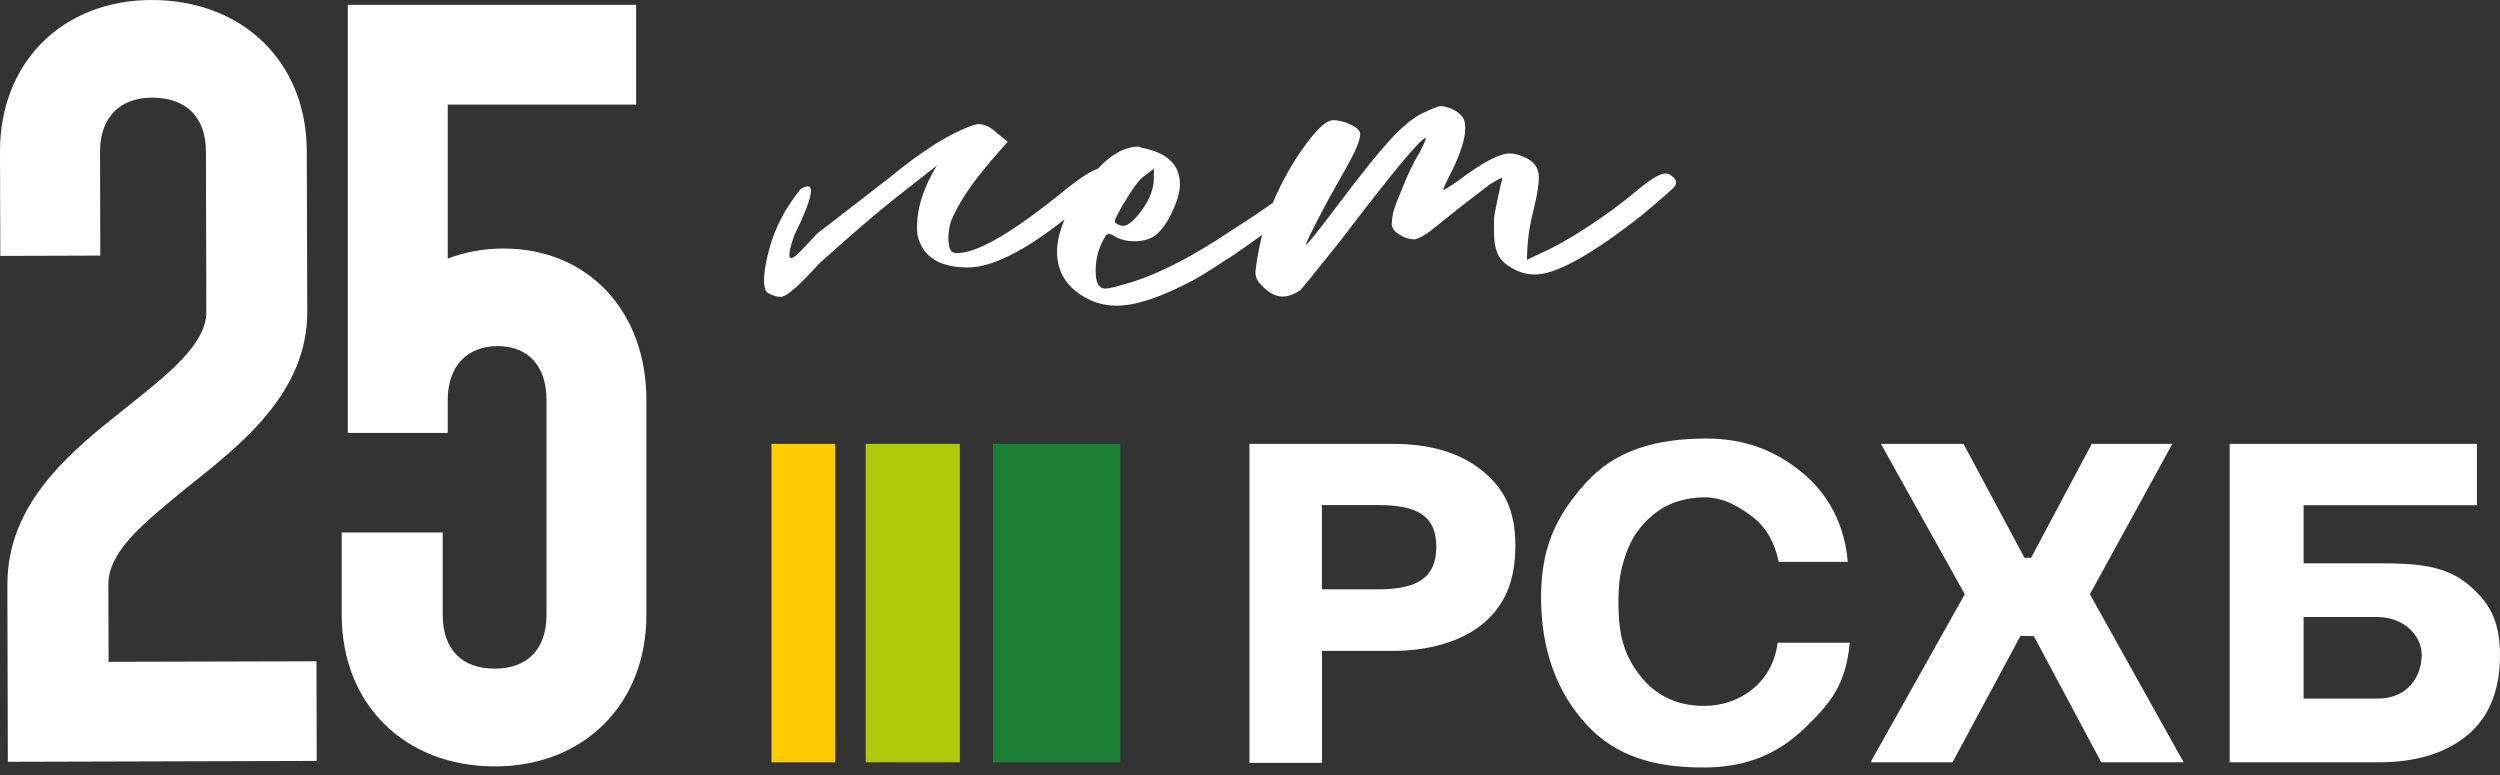
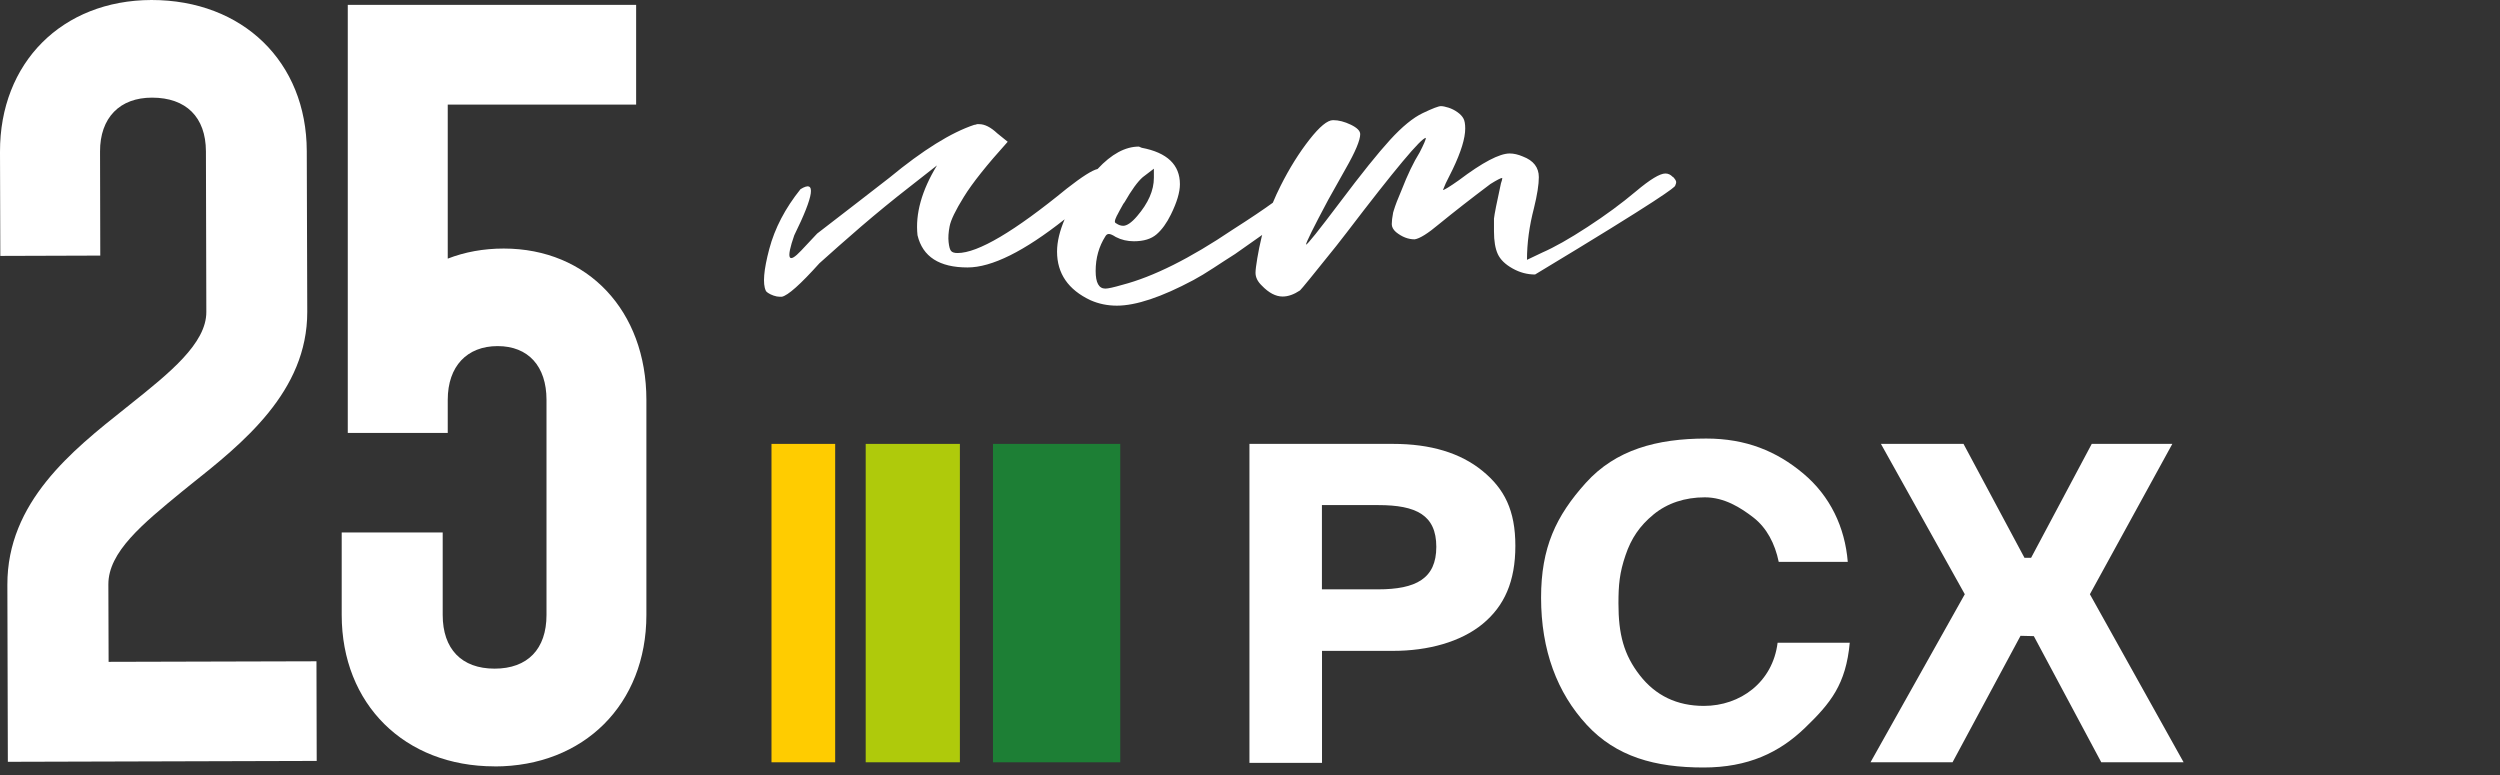
<svg xmlns="http://www.w3.org/2000/svg" width="216" height="67" viewBox="0 0 216 67" fill="none">
  <rect x="0" y="0" width="216" height="67" fill="#333333" stroke="none" />
  <path d="M107.945 38.352H120.367C123.599 38.352 126.173 39.128 128.076 40.678C129.979 42.228 130.927 44.09 130.927 47.162C130.927 50.235 129.979 52.359 128.097 53.91C126.208 55.46 123.405 56.235 120.36 56.235H114.221V65.91H107.952V38.352H107.945ZM114.214 43.64V50.92H119.052C122.339 50.92 124.097 49.993 124.097 47.245C124.097 44.498 122.353 43.64 119.086 43.64H114.214Z" fill="white" />
  <path d="M159.82 55.516C159.495 59.128 158.159 60.762 155.945 62.893C153.73 65.025 151.038 66.312 147.183 66.312C143.003 66.312 139.64 65.385 137.086 62.616C134.54 59.855 133.149 56.187 133.149 51.634C133.149 47.315 134.436 44.582 137.01 41.724C139.585 38.865 143.135 37.89 147.419 37.89C150.844 37.89 153.495 38.976 155.806 40.914C158.125 42.858 159.405 45.55 159.647 48.547H153.682C153.356 46.955 152.637 45.613 151.522 44.734C150.401 43.862 148.99 42.969 147.294 42.969C145.599 42.969 144.069 43.461 142.865 44.45C141.668 45.433 140.934 46.526 140.45 47.959C139.924 49.488 139.834 50.554 139.834 52.139C139.834 54.803 140.298 56.568 141.675 58.34C143.045 60.104 144.893 60.99 147.218 60.99C150.36 60.99 153.163 58.949 153.585 55.53H159.813L159.82 55.516Z" fill="white" />
  <path d="M187.689 38.352L180.567 51.342L188.664 65.861H181.55L175.723 54.962L174.574 54.934L168.699 65.861H161.612L169.758 51.342L162.512 38.352H169.647L174.913 48.193H175.488L180.727 38.352H187.689Z" fill="white" />
-   <path d="M199.031 48.671H205.765C208.817 48.671 211.28 48.885 213.17 50.436C215.059 51.986 216 53.598 216 56.615C216 59.633 215.052 62 213.149 63.55C211.246 65.1 208.678 65.875 205.439 65.861H192.644V38.352H214.007V43.647H199.031V48.671ZM209.232 56.532C209.232 54.982 207.758 53.308 205.37 53.308H199.031V60.359H205.412C208.076 60.359 209.239 58.408 209.239 56.532" fill="white" />
  <path d="M96.789 38.352H85.792V65.861H96.789V38.352Z" fill="#1D7F35" />
  <path d="M82.934 38.352H74.796V65.861H82.934V38.352Z" fill="#AFCA0B" />
  <path d="M72.159 38.352H66.657V65.861H72.159V38.352Z" fill="#FFCC00" />
-   <path d="M96.512 18.616C96.637 18.374 96.81 18.042 97.052 17.62L97.169 17.461C97.772 16.409 98.291 15.696 98.734 15.308L99.695 14.575V15.364C99.695 16.45 99.211 17.55 98.249 18.672C97.772 19.232 97.363 19.509 97.045 19.509C96.844 19.509 96.644 19.44 96.443 19.301C96.36 19.267 96.325 19.211 96.325 19.142C96.325 19.038 96.381 18.865 96.505 18.616M144.519 15.281C144.339 15.087 144.125 14.99 143.889 14.99C143.412 14.99 142.56 15.509 141.336 16.54C140.111 17.571 138.72 18.596 137.156 19.613C135.599 20.63 134.298 21.364 133.253 21.82L131.931 22.45C131.931 21.011 132.131 19.53 132.533 17.986C132.817 16.831 132.955 15.938 132.955 15.308C132.955 14.464 132.491 13.869 131.578 13.523C131.176 13.35 130.796 13.26 130.436 13.26C129.557 13.26 128.09 14.028 126.048 15.571C125.253 16.132 124.789 16.416 124.671 16.416L124.913 15.834L125.516 14.623C126.235 13.121 126.595 11.945 126.595 11.108C126.595 10.72 126.547 10.436 126.443 10.243C126.339 10.049 126.173 9.869 125.931 9.696C125.689 9.523 125.432 9.391 125.149 9.301C124.872 9.211 124.65 9.17 124.491 9.17C124.291 9.17 123.765 9.371 122.927 9.772C122.083 10.173 121.142 10.948 120.104 12.083C119.066 13.218 117.619 15.018 115.778 17.468C113.931 19.917 112.955 21.142 112.837 21.142C112.837 20.969 113.474 19.668 114.761 17.26L116.263 14.582C117.107 13.108 117.522 12.111 117.522 11.592C117.522 11.308 117.253 11.038 116.713 10.775C116.166 10.512 115.661 10.381 115.176 10.381C114.692 10.381 114.014 10.941 113.135 12.063C112.256 13.184 111.419 14.512 110.644 16.056C110.394 16.554 110.173 17.032 109.972 17.516C109.183 18.09 108.055 18.852 106.505 19.841C102.823 22.326 99.64 23.917 96.948 24.616C96.228 24.824 95.744 24.935 95.502 24.935C94.941 24.935 94.664 24.429 94.664 23.412C94.664 22.291 94.948 21.294 95.502 20.422C95.578 20.284 95.682 20.215 95.806 20.215C95.931 20.215 96.131 20.298 96.408 20.478C96.886 20.727 97.412 20.845 97.972 20.845C98.817 20.845 99.467 20.644 99.931 20.243C100.394 19.841 100.803 19.274 101.163 18.54C101.682 17.488 101.945 16.616 101.945 15.917C101.945 14.236 100.844 13.184 98.644 12.768L98.401 12.665C97.218 12.665 96.028 13.315 94.83 14.602C94.367 14.706 93.502 15.253 92.173 16.291C87.64 20 84.498 21.862 82.734 21.862C82.45 21.862 82.263 21.8 82.166 21.675C82.069 21.558 82 21.301 81.958 20.914C81.917 20.533 81.945 20.07 82.048 19.55C82.145 19.025 82.554 18.173 83.28 17.004C84 15.834 85.26 14.249 87.066 12.249L86.159 11.516C85.599 10.99 85.079 10.727 84.602 10.727H84.422L84.242 10.782H84.187C82.18 11.447 79.737 12.969 76.851 15.35L74.208 17.398L70.602 20.18L69.225 21.647C68.104 22.838 67.903 22.402 68.623 20.332C70.346 16.831 70.526 15.502 69.163 16.346C67.841 17.994 66.941 19.717 66.464 21.516C65.986 23.322 65.882 24.519 66.166 25.115C66.166 25.149 66.228 25.211 66.346 25.301C66.471 25.384 66.63 25.468 66.83 25.537C67.031 25.606 67.211 25.64 67.37 25.64H67.55C68.069 25.537 69.156 24.575 70.796 22.748C71.841 21.807 73.038 20.748 74.401 19.571C75.765 18.402 77.149 17.267 78.547 16.18C79.426 15.481 80.228 14.852 80.955 14.291C79.633 16.464 79.073 18.478 79.273 20.326C79.716 22.18 81.156 23.108 83.599 23.108C85.689 23.108 88.484 21.717 91.986 18.948C91.564 19.938 91.329 20.872 91.329 21.737C91.329 23.627 92.291 25.032 94.215 25.938C94.934 26.256 95.695 26.409 96.498 26.409C98.138 26.409 100.346 25.675 103.107 24.201C103.626 23.924 104.208 23.571 104.851 23.149C105.488 22.727 106.111 22.332 106.713 21.945L109.052 20.298C109.038 20.34 109.024 20.381 109.017 20.422C108.858 21.087 108.727 21.717 108.63 22.312C108.533 22.907 108.477 23.322 108.477 23.571C108.477 23.959 108.657 24.326 109.017 24.672C109.619 25.301 110.221 25.62 110.817 25.62C111.301 25.62 111.799 25.44 112.318 25.094C112.443 24.99 113.481 23.71 115.446 21.26L116.346 20.104C120.512 14.644 122.796 11.91 123.197 11.91C123.197 12.049 123.017 12.471 122.657 13.17C122.131 14.014 121.612 15.094 121.093 16.429C120.775 17.163 120.554 17.744 120.429 18.16L120.367 18.367C120.284 18.789 120.249 19.122 120.249 19.364C120.249 19.606 120.367 19.834 120.609 20.049C121.128 20.471 121.668 20.679 122.228 20.679C122.671 20.609 123.37 20.173 124.332 19.364C125.612 18.319 127.093 17.163 128.775 15.897C129.336 15.55 129.675 15.371 129.799 15.371C129.799 15.474 129.758 15.634 129.682 15.841C129.322 17.488 129.121 18.499 129.08 18.886V19.986C129.08 20.824 129.19 21.481 129.412 21.959C129.633 22.429 130.055 22.845 130.678 23.191C131.301 23.544 131.951 23.717 132.63 23.717C134.429 23.717 137.495 22.021 141.82 18.623C143.702 17.045 144.678 16.194 144.733 16.049C144.796 15.91 144.823 15.807 144.823 15.737C144.823 15.627 144.734 15.481 144.554 15.288" fill="white" />
+   <path d="M96.512 18.616C96.637 18.374 96.81 18.042 97.052 17.62L97.169 17.461C97.772 16.409 98.291 15.696 98.734 15.308L99.695 14.575V15.364C99.695 16.45 99.211 17.55 98.249 18.672C97.772 19.232 97.363 19.509 97.045 19.509C96.844 19.509 96.644 19.44 96.443 19.301C96.36 19.267 96.325 19.211 96.325 19.142C96.325 19.038 96.381 18.865 96.505 18.616M144.519 15.281C144.339 15.087 144.125 14.99 143.889 14.99C143.412 14.99 142.56 15.509 141.336 16.54C140.111 17.571 138.72 18.596 137.156 19.613C135.599 20.63 134.298 21.364 133.253 21.82L131.931 22.45C131.931 21.011 132.131 19.53 132.533 17.986C132.817 16.831 132.955 15.938 132.955 15.308C132.955 14.464 132.491 13.869 131.578 13.523C131.176 13.35 130.796 13.26 130.436 13.26C129.557 13.26 128.09 14.028 126.048 15.571C125.253 16.132 124.789 16.416 124.671 16.416L124.913 15.834L125.516 14.623C126.235 13.121 126.595 11.945 126.595 11.108C126.595 10.72 126.547 10.436 126.443 10.243C126.339 10.049 126.173 9.869 125.931 9.696C125.689 9.523 125.432 9.391 125.149 9.301C124.872 9.211 124.65 9.17 124.491 9.17C124.291 9.17 123.765 9.371 122.927 9.772C122.083 10.173 121.142 10.948 120.104 12.083C119.066 13.218 117.619 15.018 115.778 17.468C113.931 19.917 112.955 21.142 112.837 21.142C112.837 20.969 113.474 19.668 114.761 17.26L116.263 14.582C117.107 13.108 117.522 12.111 117.522 11.592C117.522 11.308 117.253 11.038 116.713 10.775C116.166 10.512 115.661 10.381 115.176 10.381C114.692 10.381 114.014 10.941 113.135 12.063C112.256 13.184 111.419 14.512 110.644 16.056C110.394 16.554 110.173 17.032 109.972 17.516C109.183 18.09 108.055 18.852 106.505 19.841C102.823 22.326 99.64 23.917 96.948 24.616C96.228 24.824 95.744 24.935 95.502 24.935C94.941 24.935 94.664 24.429 94.664 23.412C94.664 22.291 94.948 21.294 95.502 20.422C95.578 20.284 95.682 20.215 95.806 20.215C95.931 20.215 96.131 20.298 96.408 20.478C96.886 20.727 97.412 20.845 97.972 20.845C98.817 20.845 99.467 20.644 99.931 20.243C100.394 19.841 100.803 19.274 101.163 18.54C101.682 17.488 101.945 16.616 101.945 15.917C101.945 14.236 100.844 13.184 98.644 12.768L98.401 12.665C97.218 12.665 96.028 13.315 94.83 14.602C94.367 14.706 93.502 15.253 92.173 16.291C87.64 20 84.498 21.862 82.734 21.862C82.45 21.862 82.263 21.8 82.166 21.675C82.069 21.558 82 21.301 81.958 20.914C81.917 20.533 81.945 20.07 82.048 19.55C82.145 19.025 82.554 18.173 83.28 17.004C84 15.834 85.26 14.249 87.066 12.249L86.159 11.516C85.599 10.99 85.079 10.727 84.602 10.727H84.422L84.242 10.782H84.187C82.18 11.447 79.737 12.969 76.851 15.35L74.208 17.398L70.602 20.18L69.225 21.647C68.104 22.838 67.903 22.402 68.623 20.332C70.346 16.831 70.526 15.502 69.163 16.346C67.841 17.994 66.941 19.717 66.464 21.516C65.986 23.322 65.882 24.519 66.166 25.115C66.166 25.149 66.228 25.211 66.346 25.301C66.471 25.384 66.63 25.468 66.83 25.537C67.031 25.606 67.211 25.64 67.37 25.64H67.55C68.069 25.537 69.156 24.575 70.796 22.748C71.841 21.807 73.038 20.748 74.401 19.571C75.765 18.402 77.149 17.267 78.547 16.18C79.426 15.481 80.228 14.852 80.955 14.291C79.633 16.464 79.073 18.478 79.273 20.326C79.716 22.18 81.156 23.108 83.599 23.108C85.689 23.108 88.484 21.717 91.986 18.948C91.564 19.938 91.329 20.872 91.329 21.737C91.329 23.627 92.291 25.032 94.215 25.938C94.934 26.256 95.695 26.409 96.498 26.409C98.138 26.409 100.346 25.675 103.107 24.201C103.626 23.924 104.208 23.571 104.851 23.149C105.488 22.727 106.111 22.332 106.713 21.945L109.052 20.298C109.038 20.34 109.024 20.381 109.017 20.422C108.858 21.087 108.727 21.717 108.63 22.312C108.533 22.907 108.477 23.322 108.477 23.571C108.477 23.959 108.657 24.326 109.017 24.672C109.619 25.301 110.221 25.62 110.817 25.62C111.301 25.62 111.799 25.44 112.318 25.094C112.443 24.99 113.481 23.71 115.446 21.26L116.346 20.104C120.512 14.644 122.796 11.91 123.197 11.91C123.197 12.049 123.017 12.471 122.657 13.17C122.131 14.014 121.612 15.094 121.093 16.429C120.775 17.163 120.554 17.744 120.429 18.16L120.367 18.367C120.284 18.789 120.249 19.122 120.249 19.364C120.249 19.606 120.367 19.834 120.609 20.049C121.128 20.471 121.668 20.679 122.228 20.679C122.671 20.609 123.37 20.173 124.332 19.364C125.612 18.319 127.093 17.163 128.775 15.897C129.336 15.55 129.675 15.371 129.799 15.371C129.799 15.474 129.758 15.634 129.682 15.841C129.322 17.488 129.121 18.499 129.08 18.886V19.986C129.08 20.824 129.19 21.481 129.412 21.959C129.633 22.429 130.055 22.845 130.678 23.191C131.301 23.544 131.951 23.717 132.63 23.717C143.702 17.045 144.678 16.194 144.733 16.049C144.796 15.91 144.823 15.807 144.823 15.737C144.823 15.627 144.734 15.481 144.554 15.288" fill="white" />
  <path d="M0.678 65.827L0.637 50.526C0.616 43.384 6.256 38.907 10.796 35.301L11.246 34.941C14.637 32.235 17.834 29.675 17.827 26.955L17.792 13.066C17.779 10.125 16.083 8.436 13.135 8.436C11.758 8.436 10.63 8.858 9.855 9.654C9.059 10.464 8.637 11.654 8.644 13.093L8.664 22.083L0.028 22.111L5.98333e-05 13.121C-0.021 5.419 5.363 0.021 13.087 0C20.99 0 26.485 5.363 26.505 13.045L26.547 26.934C26.567 33.848 20.941 38.318 16.429 41.903L15.744 42.457C12.318 45.266 9.35 47.696 9.363 50.498L9.384 57.183L27.343 57.135L27.363 65.744L0.678 65.82V65.827Z" fill="white" />
  <path d="M42.733 66.214C34.955 66.214 29.523 60.837 29.523 53.128V46.007H38.249V53.128C38.249 56.076 39.882 57.771 42.733 57.771C45.585 57.771 47.218 56.083 47.218 53.128V34.546C47.218 31.64 45.64 29.903 42.996 29.903C40.353 29.903 38.685 31.64 38.685 34.546V37.405H30.048V0.422H54.962V9.038H38.685V22.346C40.159 21.771 41.785 21.474 43.523 21.474C50.775 21.474 55.848 26.851 55.848 34.553V53.135C55.848 60.837 50.45 66.221 42.727 66.221" fill="white" />
</svg>